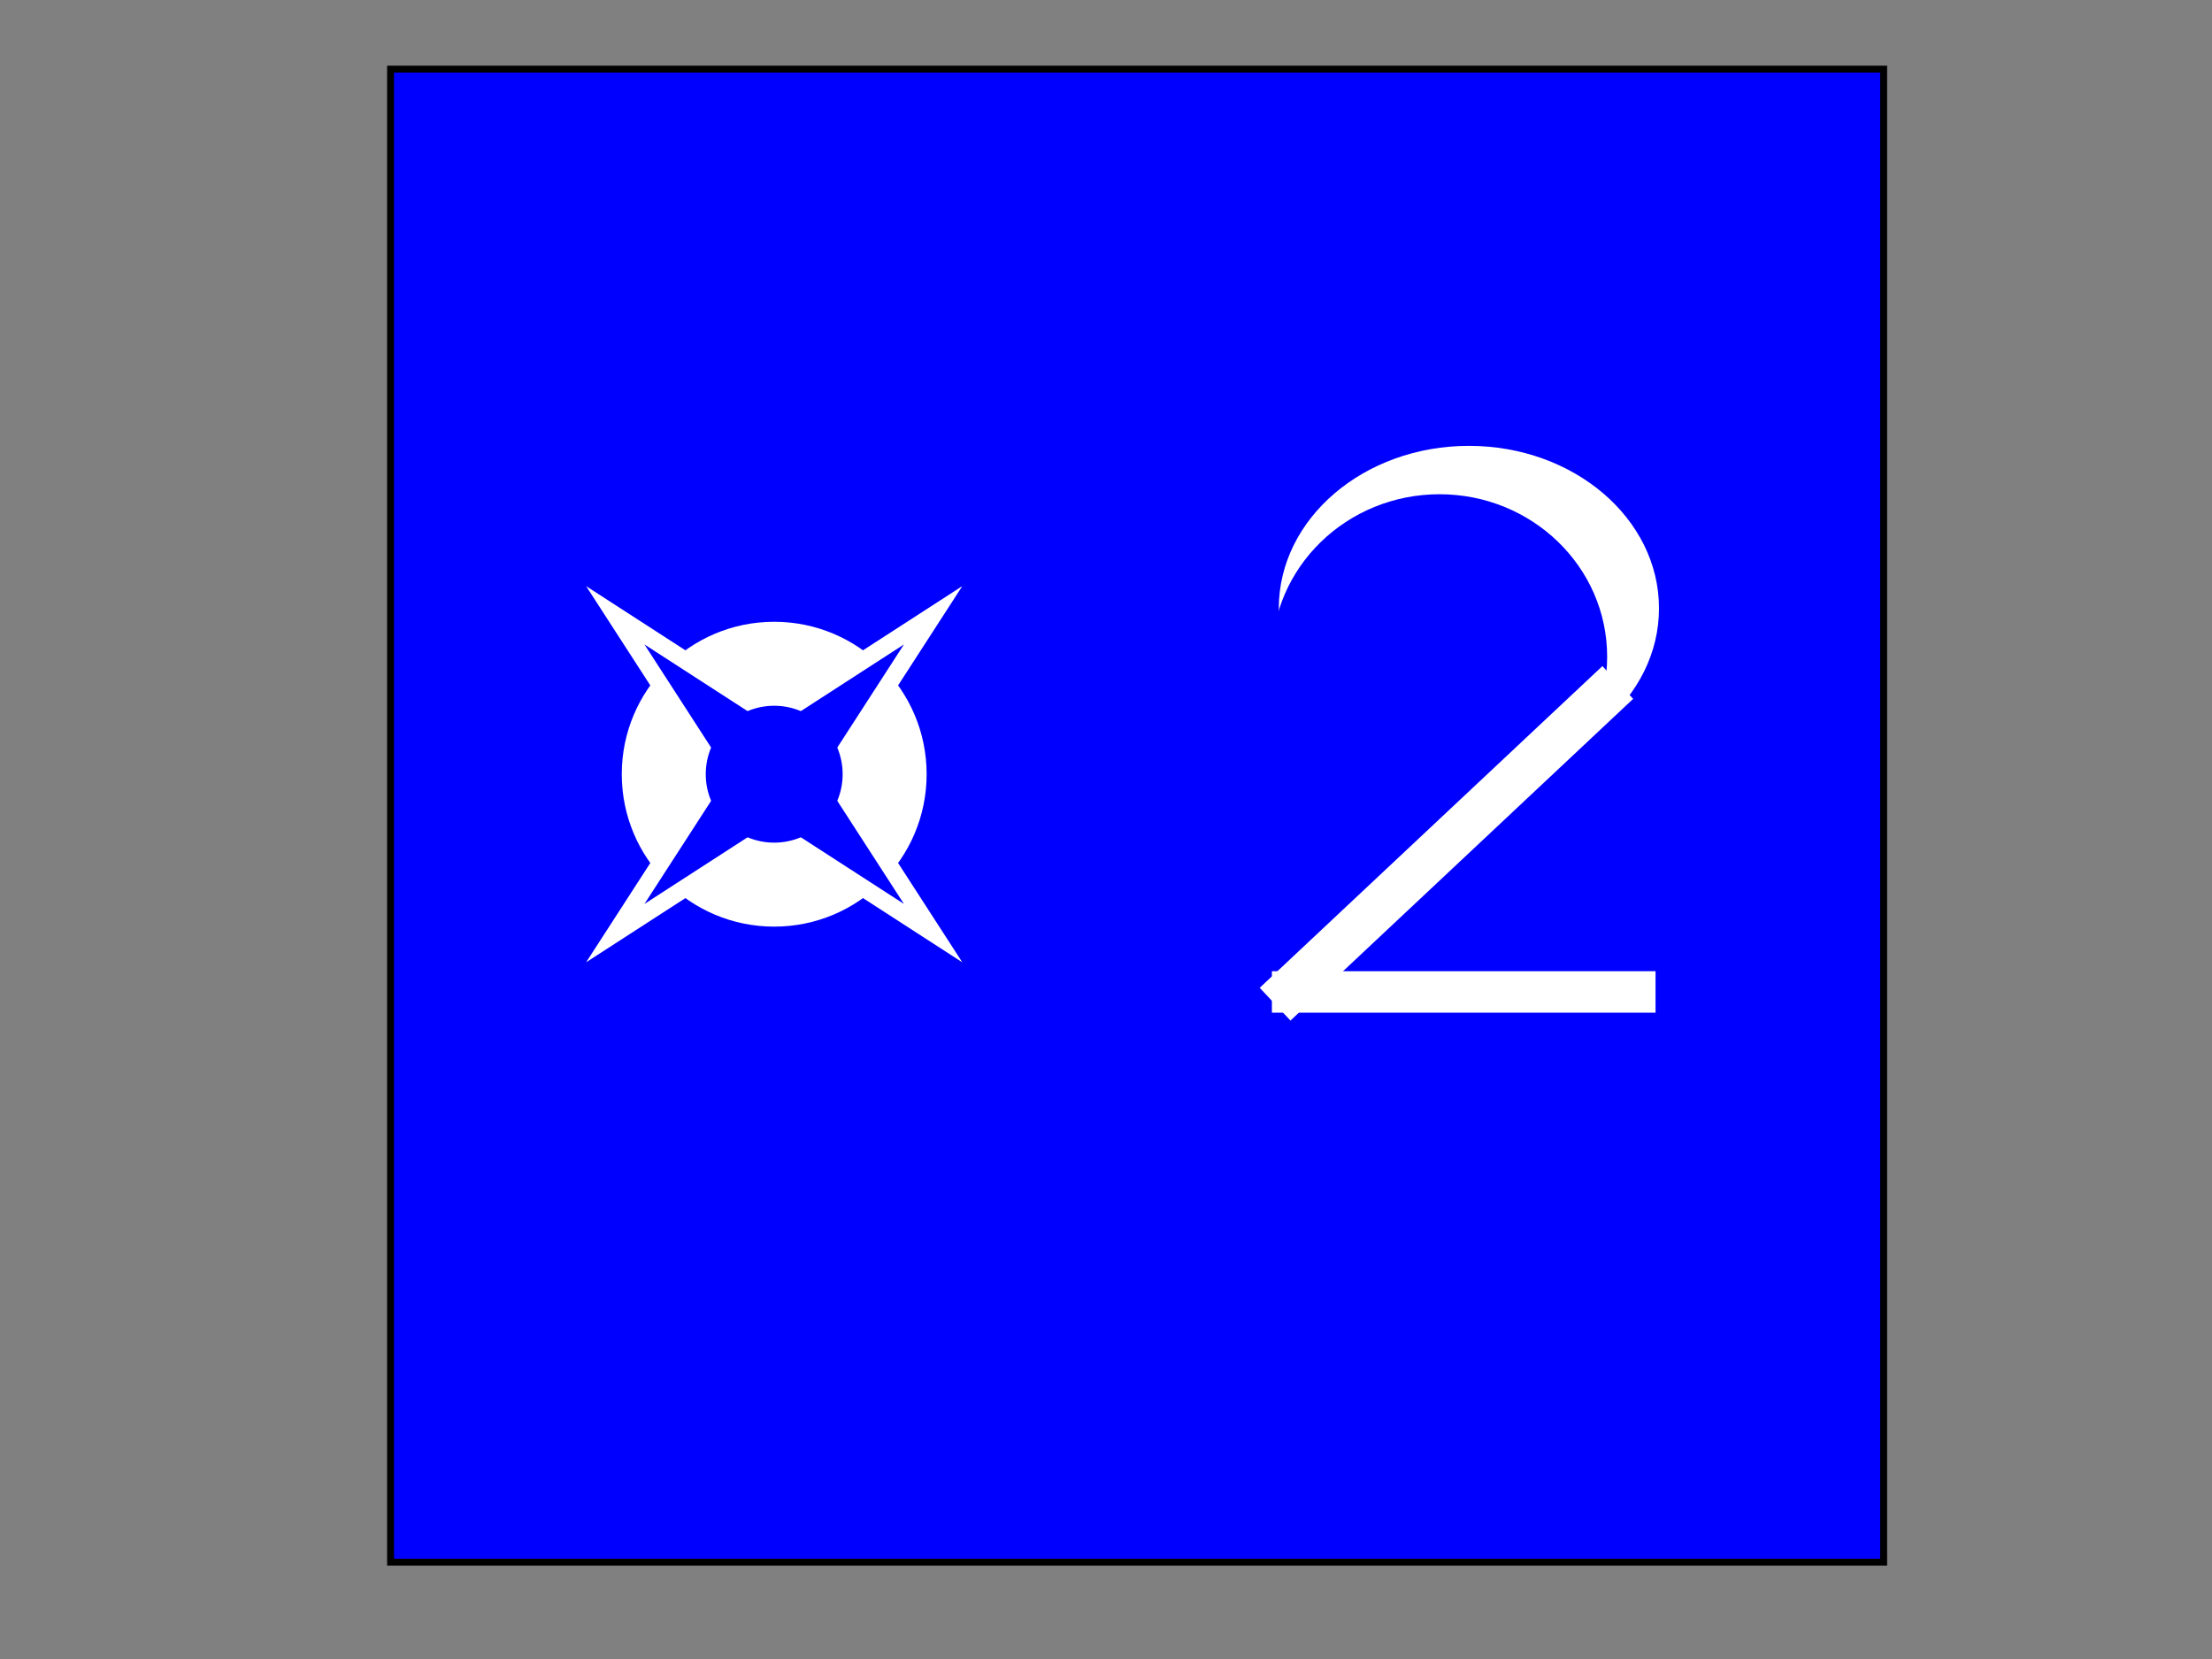
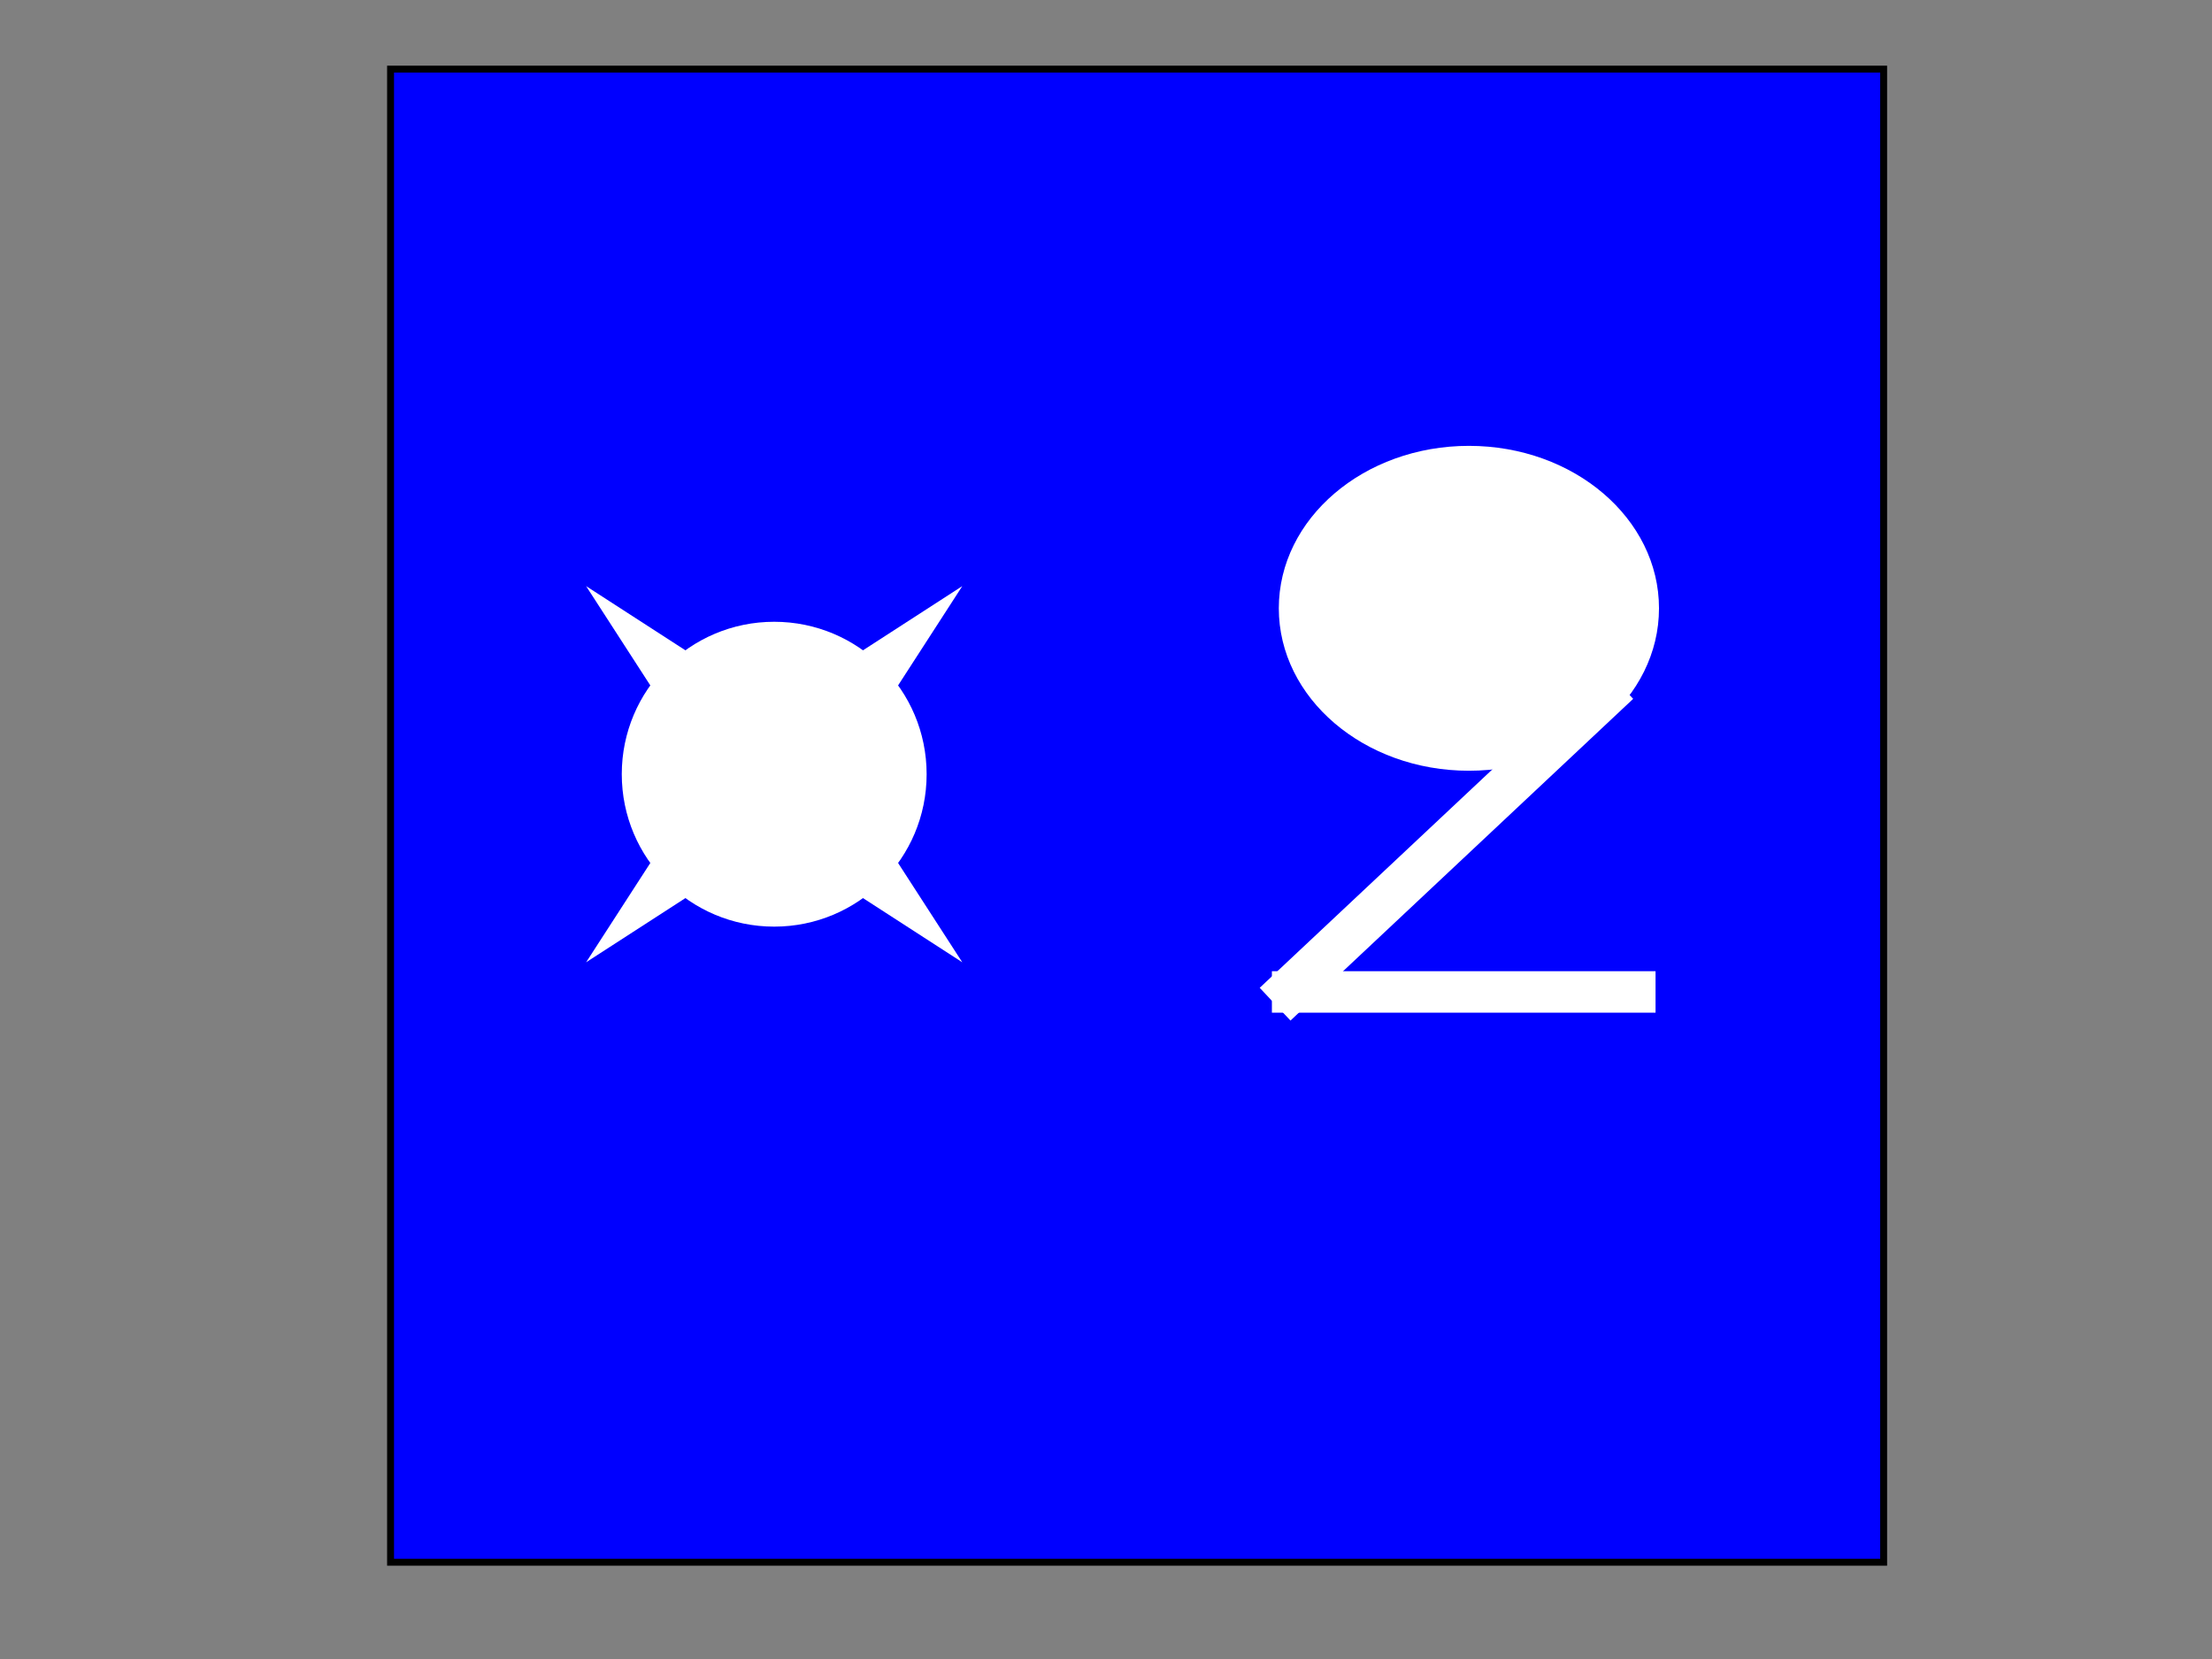
<svg xmlns="http://www.w3.org/2000/svg" width="640" height="480">
  <rect width="100%" height="100%" fill="#808080" stroke="none" />
  <title>IA DD1</title>
  <g>
    <title>Layer 1</title>
    <rect fill="#0000ff" stroke="#000000" stroke-width="2" stroke-dasharray="null" stroke-linejoin="null" stroke-linecap="null" x="113" y="20" width="432" height="432" id="svg_1" />
    <circle id="svg_10" fill="#ffffff" stroke="#000000" stroke-width="2" stroke-dasharray="null" stroke-linejoin="null" stroke-linecap="null" cx="224" cy="224" r="44.102" stroke-opacity="0" />
    <polygon id="svg_11" fill="#ffffff" points="224,147.044 237.604,210.396 300.956,224 237.604,237.604 224,300.956 210.396,237.604 147.044,224 210.396,210.396 224,147.044 237.604,210.396 " stroke="#000000" stroke-width="2" stroke-opacity="0" transform="rotate(45, 224, 224)" />
-     <polygon id="svg_12" fill="#0000ff" points="224,170.918 233.384,214.616 277.082,224 233.384,233.384 224,277.082 214.616,233.384 170.918,224 214.616,214.616 224,170.918 233.384,214.616 " stroke="#000000" stroke-width="2" stroke-opacity="0" transform="rotate(45, 224, 224)" />
-     <circle id="svg_13" fill="#0000ff" stroke="#000000" stroke-width="2" stroke-dasharray="null" stroke-linejoin="null" stroke-linecap="null" stroke-opacity="0" cx="224" cy="224" r="19.803" />
    <ellipse ry="47" rx="55" id="svg_2" cy="176" cx="425" stroke-opacity="0" stroke-width="5" stroke="#000000" fill="#ffffff" />
-     <ellipse ry="47" rx="48.5" id="svg_3" cy="190" cx="416.5" stroke-opacity="0" stroke-linecap="null" stroke-linejoin="null" stroke-dasharray="null" stroke-width="2" stroke="#000000" fill="#0000ff" />
    <rect transform="rotate(46.809, 418.5, 244)" id="svg_6" height="136" width="13" y="176" x="412" stroke-opacity="0" stroke-linecap="null" stroke-linejoin="null" stroke-dasharray="null" stroke-width="2" stroke="#000000" fill="#ffffff" />
    <rect id="svg_7" height="12" width="111" y="281" x="368" stroke-opacity="0" stroke-linecap="null" stroke-linejoin="null" stroke-dasharray="null" stroke-width="2" stroke="#000000" fill="#ffffff" />
  </g>
</svg>